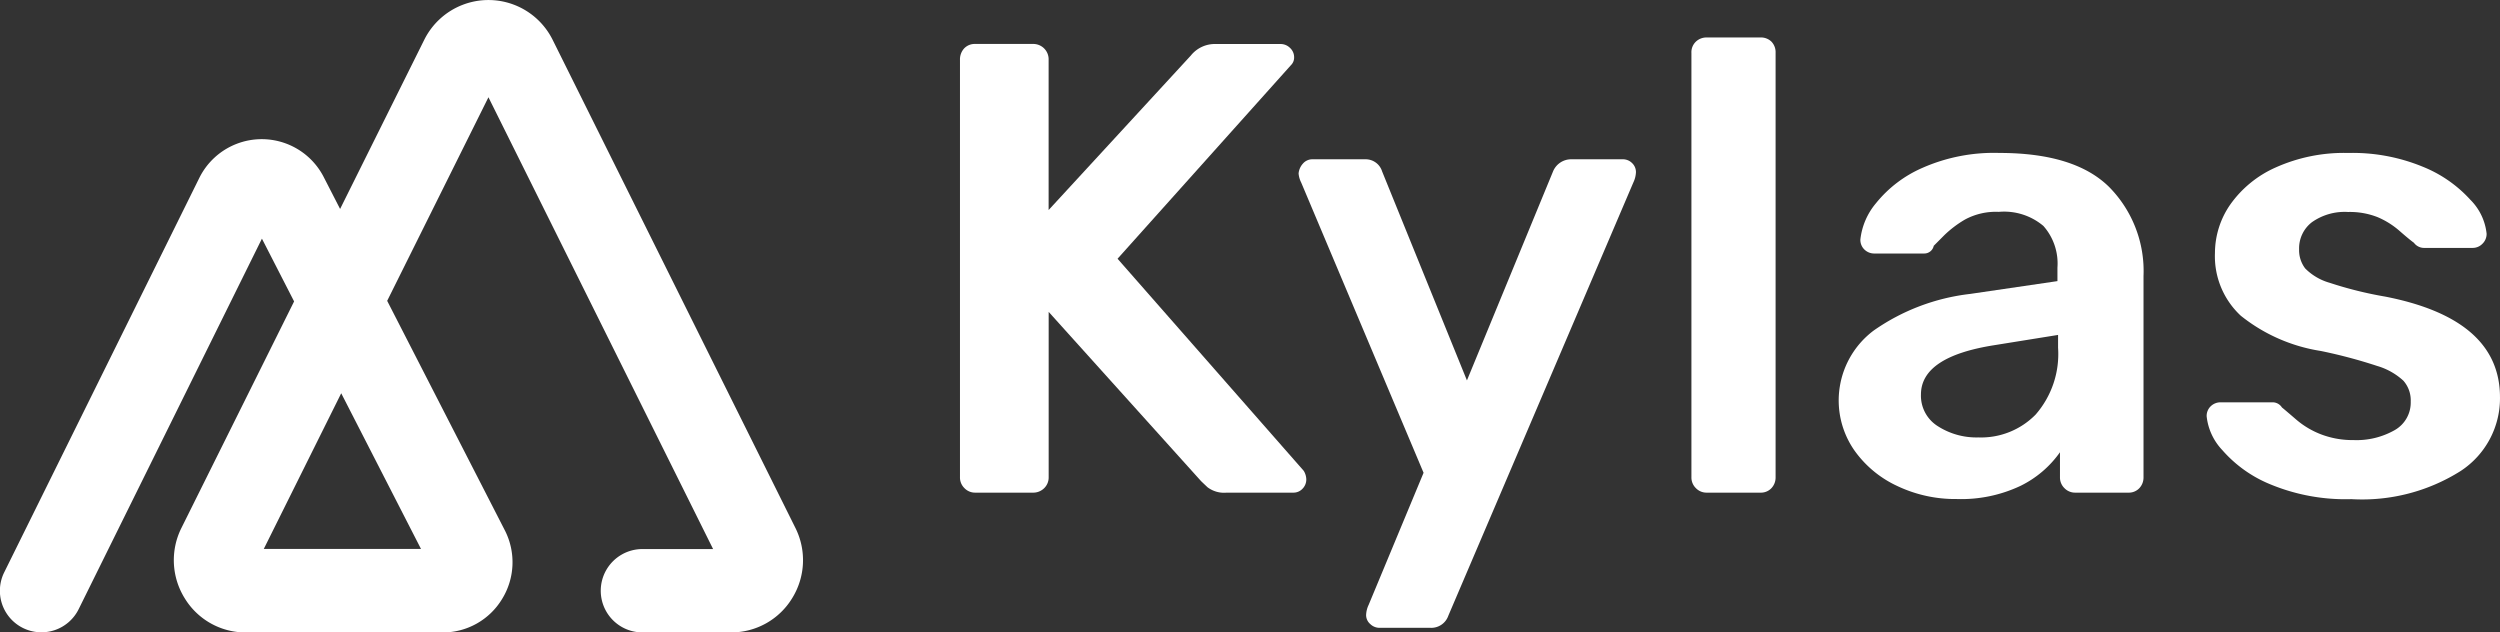
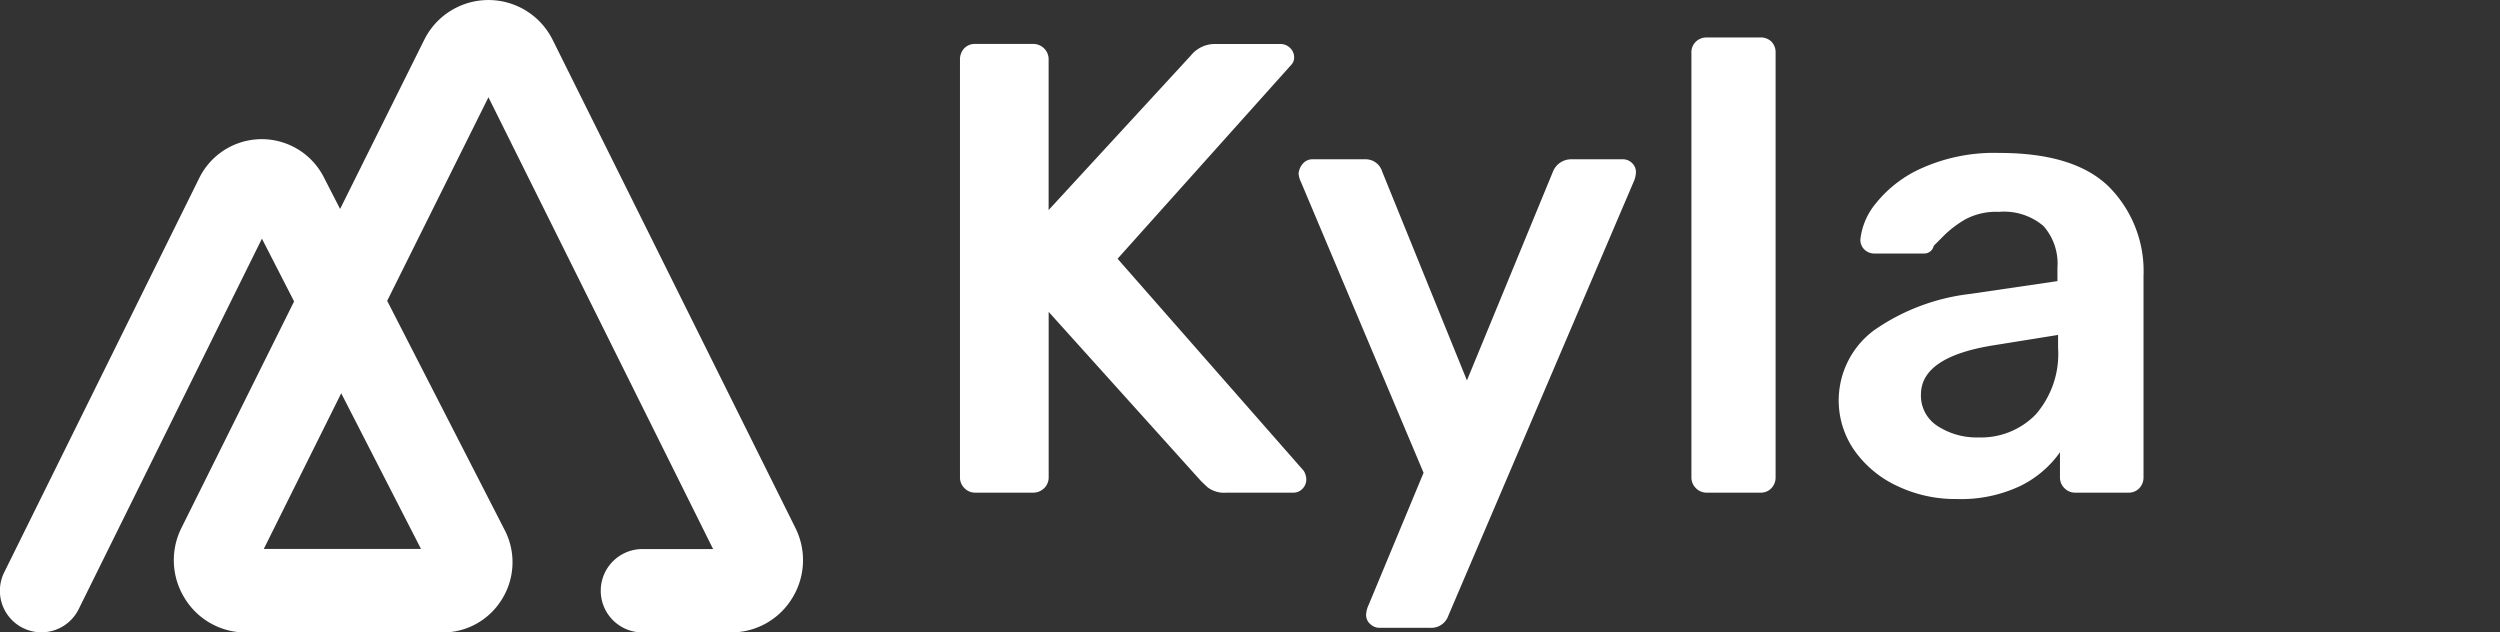
<svg xmlns="http://www.w3.org/2000/svg" width="149.957" height="37.93" viewBox="0 0 149.957 37.93">
  <rect x="0" y="0" width="149.957" height="37.93" fill="#333333" stroke="none" />
  <g id="_-e-Vector_Smart_Object_copy_2" data-name="-e-Vector Smart Object copy 2" transform="translate(-8.426 -8.466)">
    <g id="Group_2" data-name="Group 2" transform="translate(8.426 8.466)">
      <g id="Group_1" data-name="Group 1" transform="translate(57.582 2.252)">
        <path id="Path_1" data-name="Path 1" d="M111.348,39.81a.89.89,0,0,1-.268-.654V14.128a.978.978,0,0,1,.249-.692.868.868,0,0,1,.669-.269h3.443a.92.92,0,0,1,.956.961v9l8.53-9.266a1.847,1.847,0,0,1,1.492-.692h3.9a.8.8,0,0,1,.555.231.755.755,0,0,1,.249.577.631.631,0,0,1-.191.461l-10.4,11.611L131.7,38.772a1.028,1.028,0,0,1,.153.5.784.784,0,0,1-.23.577.732.732,0,0,1-.535.231h-4.016a1.638,1.638,0,0,1-1.148-.327q-.344-.326-.383-.365L116.4,29.237v9.92a.893.893,0,0,1-.268.654.93.93,0,0,1-.689.269H112A.882.882,0,0,1,111.348,39.81Z" transform="translate(-111.08 -12.782)" fill="#ffffff" />
        <path id="Path_2" data-name="Path 2" d="M151.589,53.379a.711.711,0,0,1-.249-.538,1.547,1.547,0,0,1,.153-.615l3.294-7.92-7.344-17.417a1.454,1.454,0,0,1-.153-.538,1.022,1.022,0,0,1,.268-.6.747.747,0,0,1,.574-.25h3.175a1.035,1.035,0,0,1,.994.73l5.087,12.534,5.164-12.534a1.177,1.177,0,0,1,1.071-.73h3.1a.777.777,0,0,1,.574.231.74.74,0,0,1,.229.538,1.554,1.554,0,0,1-.153.615l-11.1,25.991a1.083,1.083,0,0,1-1.071.73h-3.06A.8.8,0,0,1,151.589,53.379Z" transform="translate(-126.979 -18.199)" fill="#ffffff" />
        <path id="Path_3" data-name="Path 3" d="M189.565,39.509a.89.89,0,0,1-.268-.654V13.4a.876.876,0,0,1,.268-.673.918.918,0,0,1,.65-.25h3.213a.9.9,0,0,1,.669.25.913.913,0,0,1,.249.673V38.856a.928.928,0,0,1-.249.654.868.868,0,0,1-.669.269h-3.213A.882.882,0,0,1,189.565,39.509Z" transform="translate(-145.423 -12.481)" fill="#ffffff" />
        <path id="Path_4" data-name="Path 4" d="M208.548,44.792a6.49,6.49,0,0,1-2.563-2.134,5.241,5.241,0,0,1,1.167-7.19,12.589,12.589,0,0,1,5.776-2.191l5.24-.769V31.7a3.4,3.4,0,0,0-.841-2.5,3.654,3.654,0,0,0-2.678-.846,3.9,3.9,0,0,0-2.027.461,6.425,6.425,0,0,0-1.243.942l-.631.634a.579.579,0,0,1-.574.461h-2.984a.84.84,0,0,1-.593-.231.8.8,0,0,1-.249-.615,4.077,4.077,0,0,1,.937-2.172,7.324,7.324,0,0,1,2.773-2.114,10.618,10.618,0,0,1,4.628-.9q4.513,0,6.579,2.038a7.173,7.173,0,0,1,2.066,5.344V44.273a.928.928,0,0,1-.249.654.868.868,0,0,1-.669.269h-3.175a.882.882,0,0,1-.65-.269.891.891,0,0,1-.268-.654v-1.5a6.279,6.279,0,0,1-2.371,2.018,8.308,8.308,0,0,1-3.825.788A8.092,8.092,0,0,1,208.548,44.792Zm8.319-4.287a5.524,5.524,0,0,0,1.339-4v-.769l-3.825.615q-4.4.692-4.4,2.96a2.153,2.153,0,0,0,1.014,1.9,4.289,4.289,0,0,0,2.429.673A4.581,4.581,0,0,0,216.868,40.505Z" transform="translate(-152.339 -17.898)" fill="#ffffff" />
-         <path id="Path_5" data-name="Path 5" d="M248.22,44.7a7.669,7.669,0,0,1-2.888-2.057,3.482,3.482,0,0,1-.937-2.019.8.8,0,0,1,.249-.615.841.841,0,0,1,.593-.231h3.137a.662.662,0,0,1,.535.307q.191.154.861.731a5.075,5.075,0,0,0,1.53.9,5.287,5.287,0,0,0,1.893.327,4.64,4.64,0,0,0,2.486-.6,1.9,1.9,0,0,0,.956-1.711,1.782,1.782,0,0,0-.44-1.25,3.965,3.965,0,0,0-1.569-.884,30.288,30.288,0,0,0-3.385-.9,10.182,10.182,0,0,1-4.8-2.114,4.87,4.87,0,0,1-1.549-3.768,5.113,5.113,0,0,1,.918-2.9,6.619,6.619,0,0,1,2.735-2.23,10.018,10.018,0,0,1,4.341-.865,11.041,11.041,0,0,1,4.475.827,7.763,7.763,0,0,1,2.85,1.98,3.37,3.37,0,0,1,.976,2.038.816.816,0,0,1-.249.6.806.806,0,0,1-.593.25h-2.869a.762.762,0,0,1-.65-.308q-.268-.192-.861-.711a4.892,4.892,0,0,0-1.32-.827,4.512,4.512,0,0,0-1.76-.308,3.4,3.4,0,0,0-2.18.615,1.971,1.971,0,0,0-.765,1.615,1.805,1.805,0,0,0,.363,1.153,3.356,3.356,0,0,0,1.473.865,23.016,23.016,0,0,0,3.328.827q6.885,1.346,6.885,6.036a5.209,5.209,0,0,1-2.353,4.421,11.073,11.073,0,0,1-6.56,1.692A11.771,11.771,0,0,1,248.22,44.7Z" transform="translate(-169.615 -17.898)" fill="#ffffff" />
      </g>
      <path id="Path_6" data-name="Path 6" d="M52.281,46.4h-5.32a2.5,2.5,0,0,1,0-5H51.2L37.724,14.3,31.65,26.511l7.057,13.765.014.027a4.2,4.2,0,0,1-.183,4.1,4.156,4.156,0,0,1-3.562,2l-11.809,0A4.277,4.277,0,0,1,19.5,44.343a4.323,4.323,0,0,1-.189-4.214l6.756-13.583-1.93-3.765L13.143,45.008A2.491,2.491,0,1,1,8.687,42.78L20.378,19.145a4.178,4.178,0,0,1,7.485-.021L28.826,21,33.87,10.861a4.3,4.3,0,0,1,7.708,0L56.135,40.129a4.323,4.323,0,0,1-.189,4.213A4.276,4.276,0,0,1,52.281,46.4ZM28.893,32.055l-4.645,9.338h9.431Z" transform="translate(-8.426 -8.466)" fill="#ffffff" />
    </g>
  </g>
</svg>